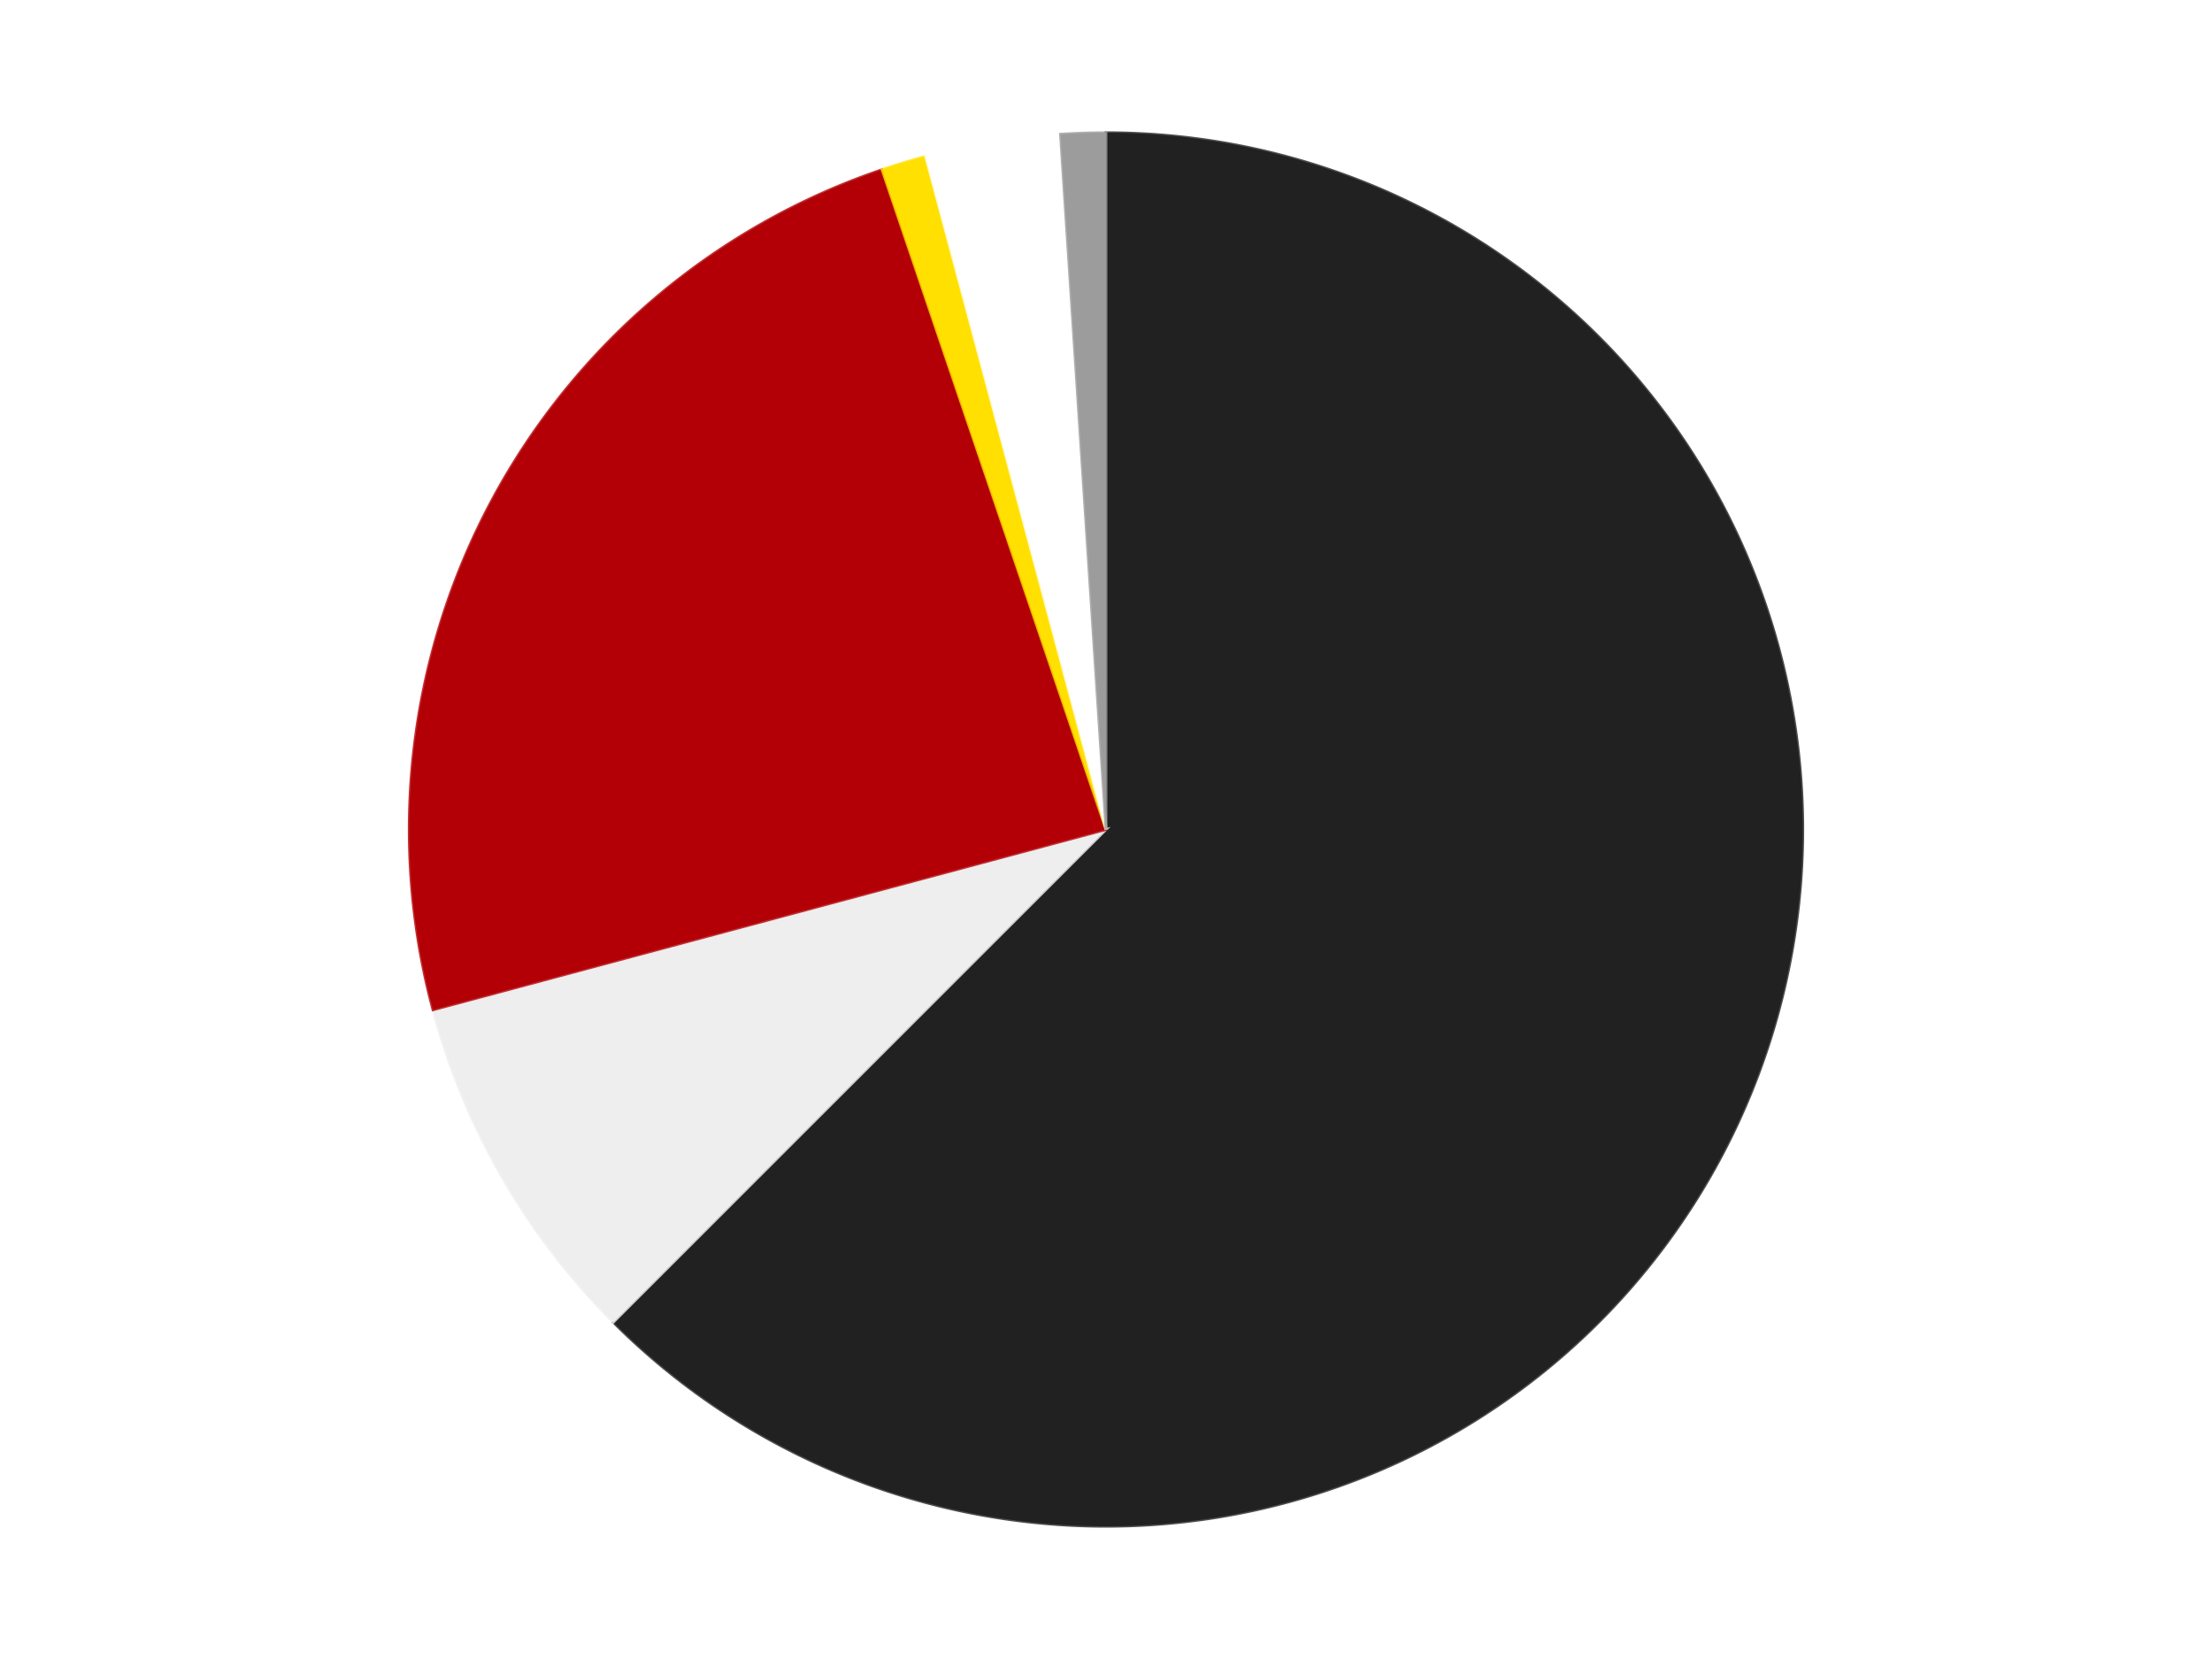
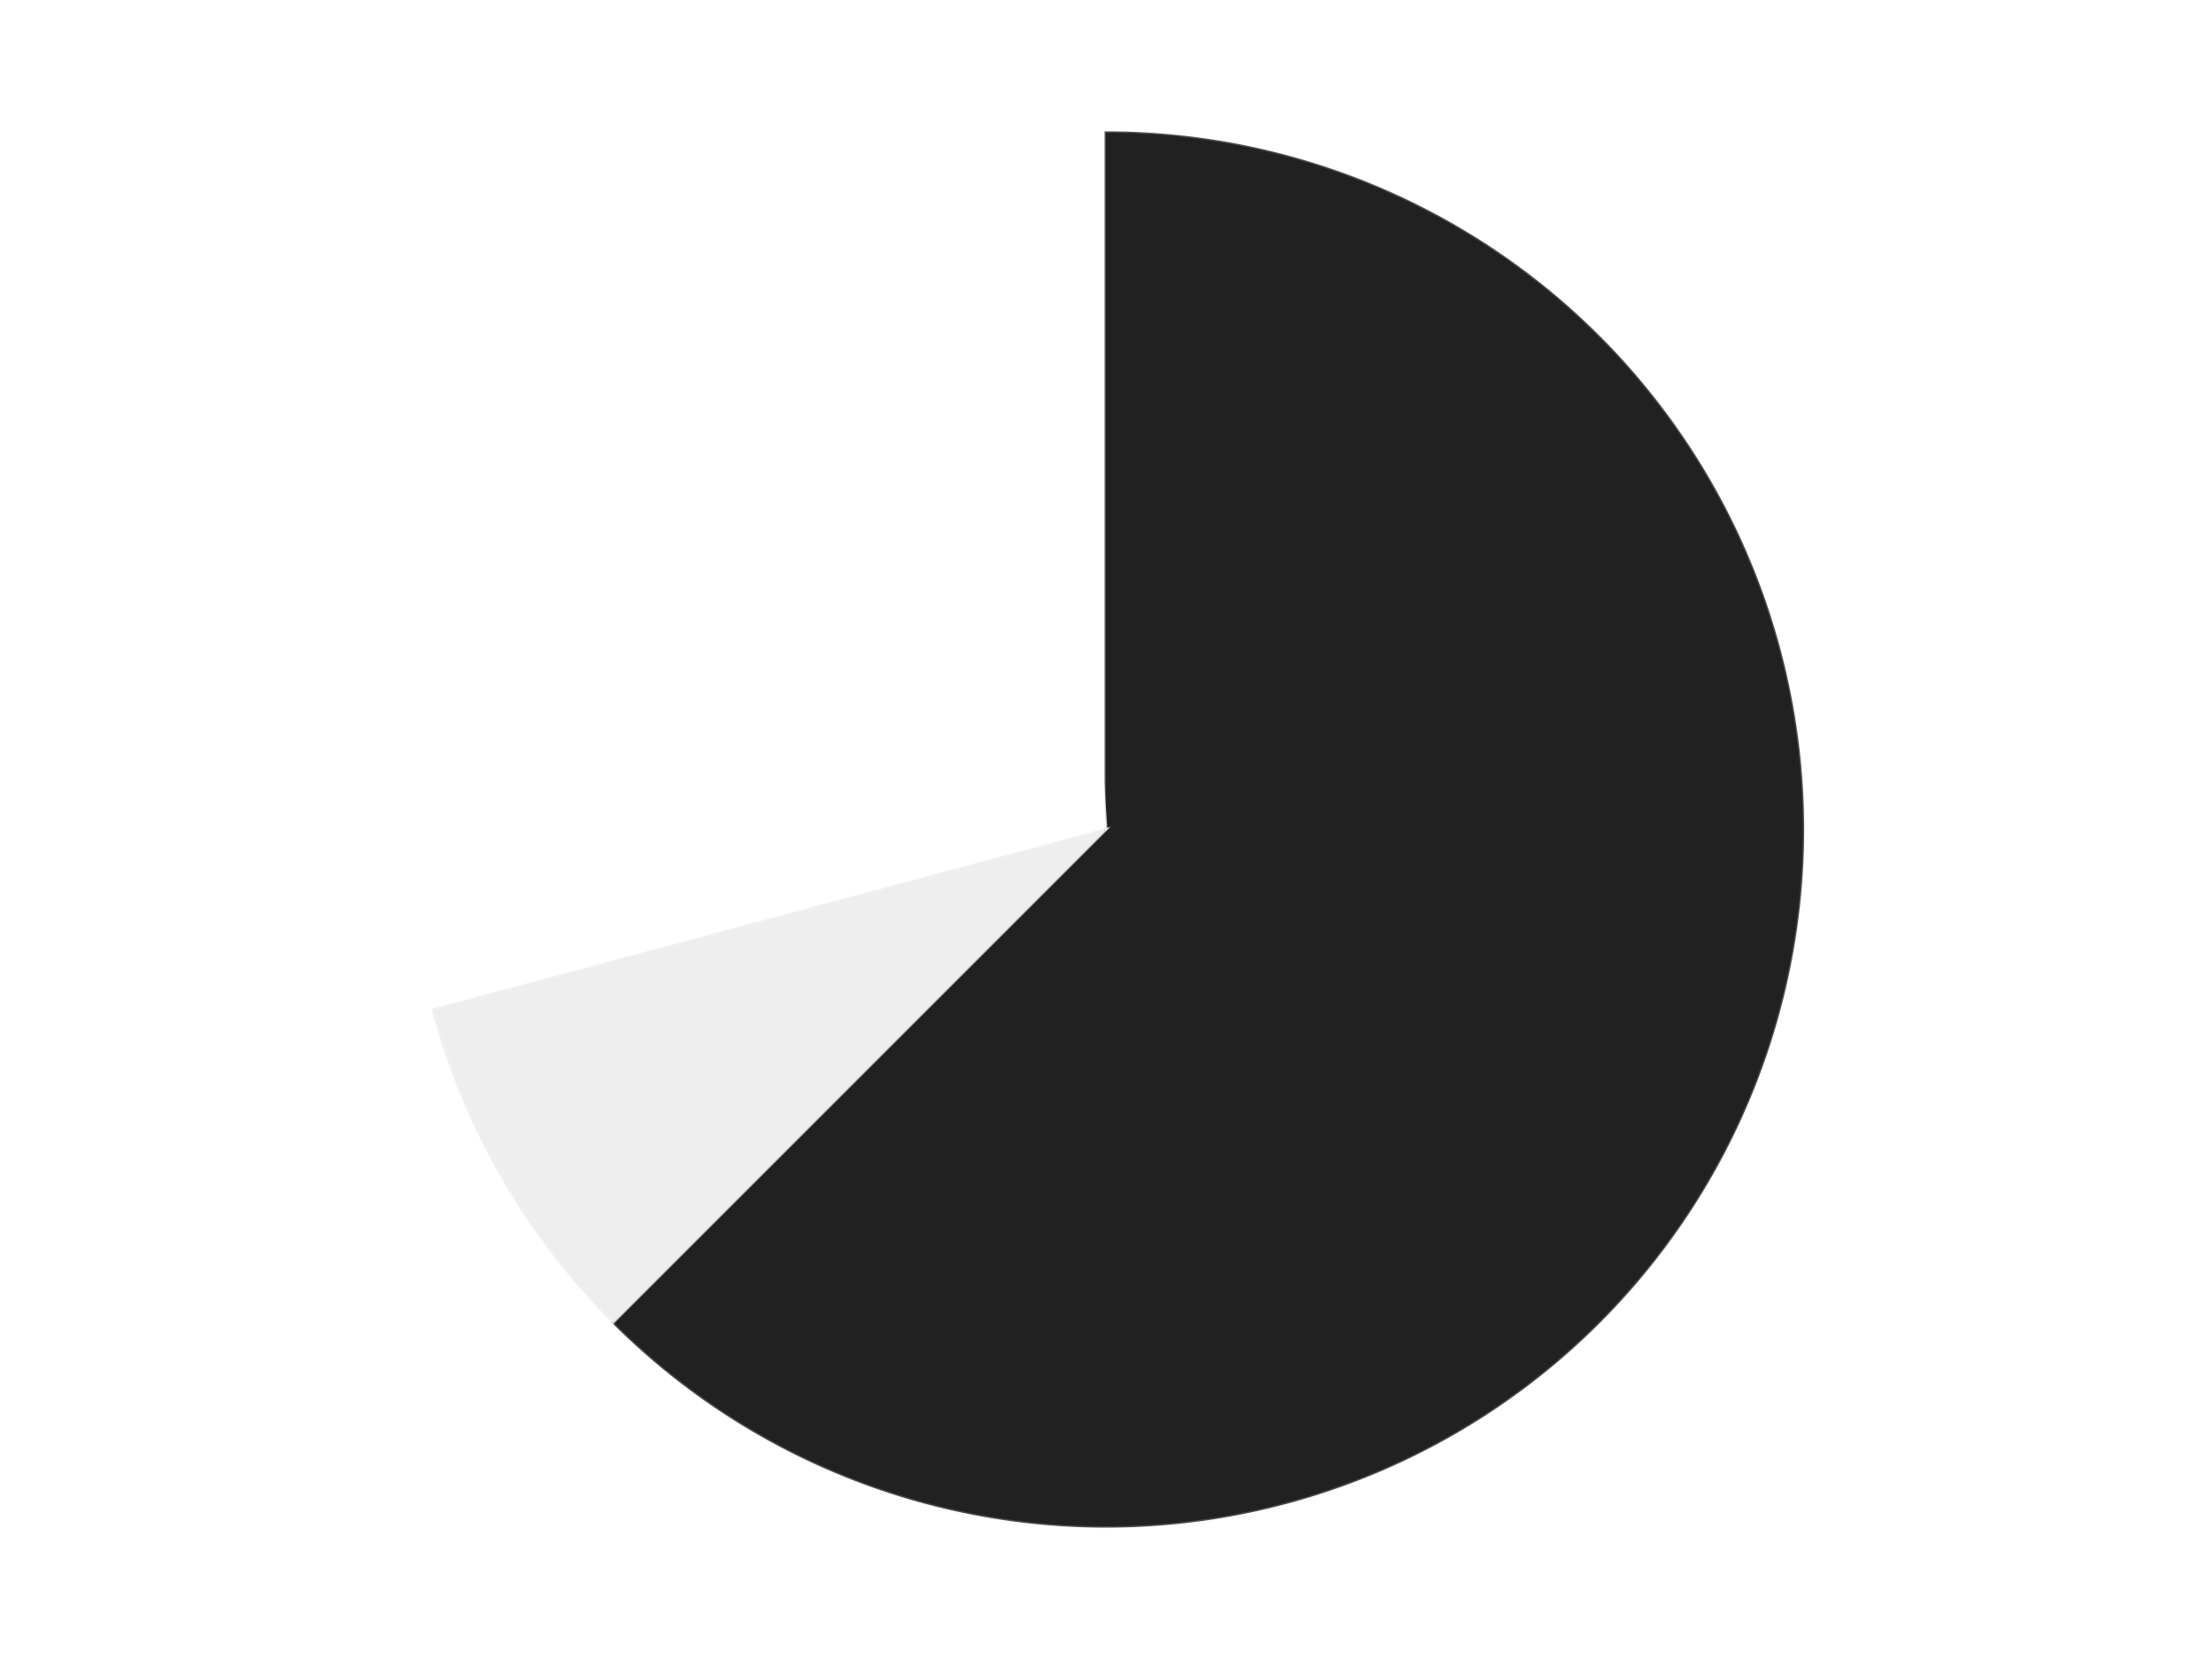
<svg xmlns="http://www.w3.org/2000/svg" xmlns:xlink="http://www.w3.org/1999/xlink" id="chart-f540756f-932b-4465-a42e-15f9aa1ffd0b" class="pygal-chart" viewBox="0 0 800 600">
  <defs>
    <style type="text/css">#chart-f540756f-932b-4465-a42e-15f9aa1ffd0b{-webkit-user-select:none;-webkit-font-smoothing:antialiased;font-family:Consolas,"Liberation Mono",Menlo,Courier,monospace}#chart-f540756f-932b-4465-a42e-15f9aa1ffd0b .title{font-family:Consolas,"Liberation Mono",Menlo,Courier,monospace;font-size:16px}#chart-f540756f-932b-4465-a42e-15f9aa1ffd0b .legends .legend text{font-family:Consolas,"Liberation Mono",Menlo,Courier,monospace;font-size:14px}#chart-f540756f-932b-4465-a42e-15f9aa1ffd0b .axis text{font-family:Consolas,"Liberation Mono",Menlo,Courier,monospace;font-size:10px}#chart-f540756f-932b-4465-a42e-15f9aa1ffd0b .axis text.major{font-family:Consolas,"Liberation Mono",Menlo,Courier,monospace;font-size:10px}#chart-f540756f-932b-4465-a42e-15f9aa1ffd0b .text-overlay text.value{font-family:Consolas,"Liberation Mono",Menlo,Courier,monospace;font-size:16px}#chart-f540756f-932b-4465-a42e-15f9aa1ffd0b .text-overlay text.label{font-family:Consolas,"Liberation Mono",Menlo,Courier,monospace;font-size:10px}#chart-f540756f-932b-4465-a42e-15f9aa1ffd0b .tooltip{font-family:Consolas,"Liberation Mono",Menlo,Courier,monospace;font-size:14px}#chart-f540756f-932b-4465-a42e-15f9aa1ffd0b text.no_data{font-family:Consolas,"Liberation Mono",Menlo,Courier,monospace;font-size:64px}
#chart-f540756f-932b-4465-a42e-15f9aa1ffd0b{background-color:transparent}#chart-f540756f-932b-4465-a42e-15f9aa1ffd0b path,#chart-f540756f-932b-4465-a42e-15f9aa1ffd0b line,#chart-f540756f-932b-4465-a42e-15f9aa1ffd0b rect,#chart-f540756f-932b-4465-a42e-15f9aa1ffd0b circle{-webkit-transition:150ms;-moz-transition:150ms;transition:150ms}#chart-f540756f-932b-4465-a42e-15f9aa1ffd0b .graph &gt; .background{fill:transparent}#chart-f540756f-932b-4465-a42e-15f9aa1ffd0b .plot &gt; .background{fill:transparent}#chart-f540756f-932b-4465-a42e-15f9aa1ffd0b .graph{fill:rgba(0,0,0,.87)}#chart-f540756f-932b-4465-a42e-15f9aa1ffd0b text.no_data{fill:rgba(0,0,0,1)}#chart-f540756f-932b-4465-a42e-15f9aa1ffd0b .title{fill:rgba(0,0,0,1)}#chart-f540756f-932b-4465-a42e-15f9aa1ffd0b .legends .legend text{fill:rgba(0,0,0,.87)}#chart-f540756f-932b-4465-a42e-15f9aa1ffd0b .legends .legend:hover text{fill:rgba(0,0,0,1)}#chart-f540756f-932b-4465-a42e-15f9aa1ffd0b .axis .line{stroke:rgba(0,0,0,1)}#chart-f540756f-932b-4465-a42e-15f9aa1ffd0b .axis .guide.line{stroke:rgba(0,0,0,.54)}#chart-f540756f-932b-4465-a42e-15f9aa1ffd0b .axis .major.line{stroke:rgba(0,0,0,.87)}#chart-f540756f-932b-4465-a42e-15f9aa1ffd0b .axis text.major{fill:rgba(0,0,0,1)}#chart-f540756f-932b-4465-a42e-15f9aa1ffd0b .axis.y .guides:hover .guide.line,#chart-f540756f-932b-4465-a42e-15f9aa1ffd0b .line-graph .axis.x .guides:hover .guide.line,#chart-f540756f-932b-4465-a42e-15f9aa1ffd0b .stackedline-graph .axis.x .guides:hover .guide.line,#chart-f540756f-932b-4465-a42e-15f9aa1ffd0b .xy-graph .axis.x .guides:hover .guide.line{stroke:rgba(0,0,0,1)}#chart-f540756f-932b-4465-a42e-15f9aa1ffd0b .axis .guides:hover text{fill:rgba(0,0,0,1)}#chart-f540756f-932b-4465-a42e-15f9aa1ffd0b .reactive{fill-opacity:1.0;stroke-opacity:.8;stroke-width:1}#chart-f540756f-932b-4465-a42e-15f9aa1ffd0b .ci{stroke:rgba(0,0,0,.87)}#chart-f540756f-932b-4465-a42e-15f9aa1ffd0b .reactive.active,#chart-f540756f-932b-4465-a42e-15f9aa1ffd0b .active .reactive{fill-opacity:0.6;stroke-opacity:.9;stroke-width:4}#chart-f540756f-932b-4465-a42e-15f9aa1ffd0b .ci .reactive.active{stroke-width:1.5}#chart-f540756f-932b-4465-a42e-15f9aa1ffd0b .series text{fill:rgba(0,0,0,1)}#chart-f540756f-932b-4465-a42e-15f9aa1ffd0b .tooltip rect{fill:transparent;stroke:rgba(0,0,0,1);-webkit-transition:opacity 150ms;-moz-transition:opacity 150ms;transition:opacity 150ms}#chart-f540756f-932b-4465-a42e-15f9aa1ffd0b .tooltip .label{fill:rgba(0,0,0,.87)}#chart-f540756f-932b-4465-a42e-15f9aa1ffd0b .tooltip .label{fill:rgba(0,0,0,.87)}#chart-f540756f-932b-4465-a42e-15f9aa1ffd0b .tooltip .legend{font-size:.8em;fill:rgba(0,0,0,.54)}#chart-f540756f-932b-4465-a42e-15f9aa1ffd0b .tooltip .x_label{font-size:.6em;fill:rgba(0,0,0,1)}#chart-f540756f-932b-4465-a42e-15f9aa1ffd0b .tooltip .xlink{font-size:.5em;text-decoration:underline}#chart-f540756f-932b-4465-a42e-15f9aa1ffd0b .tooltip .value{font-size:1.5em}#chart-f540756f-932b-4465-a42e-15f9aa1ffd0b .bound{font-size:.5em}#chart-f540756f-932b-4465-a42e-15f9aa1ffd0b .max-value{font-size:.75em;fill:rgba(0,0,0,.54)}#chart-f540756f-932b-4465-a42e-15f9aa1ffd0b .map-element{fill:transparent;stroke:rgba(0,0,0,.54) !important}#chart-f540756f-932b-4465-a42e-15f9aa1ffd0b .map-element .reactive{fill-opacity:inherit;stroke-opacity:inherit}#chart-f540756f-932b-4465-a42e-15f9aa1ffd0b .color-0,#chart-f540756f-932b-4465-a42e-15f9aa1ffd0b .color-0 a:visited{stroke:#F44336;fill:#F44336}#chart-f540756f-932b-4465-a42e-15f9aa1ffd0b .color-1,#chart-f540756f-932b-4465-a42e-15f9aa1ffd0b .color-1 a:visited{stroke:#3F51B5;fill:#3F51B5}#chart-f540756f-932b-4465-a42e-15f9aa1ffd0b .color-2,#chart-f540756f-932b-4465-a42e-15f9aa1ffd0b .color-2 a:visited{stroke:#009688;fill:#009688}#chart-f540756f-932b-4465-a42e-15f9aa1ffd0b .color-3,#chart-f540756f-932b-4465-a42e-15f9aa1ffd0b .color-3 a:visited{stroke:#FFC107;fill:#FFC107}#chart-f540756f-932b-4465-a42e-15f9aa1ffd0b .color-4,#chart-f540756f-932b-4465-a42e-15f9aa1ffd0b .color-4 a:visited{stroke:#FF5722;fill:#FF5722}#chart-f540756f-932b-4465-a42e-15f9aa1ffd0b .color-5,#chart-f540756f-932b-4465-a42e-15f9aa1ffd0b .color-5 a:visited{stroke:#9C27B0;fill:#9C27B0}#chart-f540756f-932b-4465-a42e-15f9aa1ffd0b .text-overlay .color-0 text{fill:black}#chart-f540756f-932b-4465-a42e-15f9aa1ffd0b .text-overlay .color-1 text{fill:black}#chart-f540756f-932b-4465-a42e-15f9aa1ffd0b .text-overlay .color-2 text{fill:black}#chart-f540756f-932b-4465-a42e-15f9aa1ffd0b .text-overlay .color-3 text{fill:black}#chart-f540756f-932b-4465-a42e-15f9aa1ffd0b .text-overlay .color-4 text{fill:black}#chart-f540756f-932b-4465-a42e-15f9aa1ffd0b .text-overlay .color-5 text{fill:black}
#chart-f540756f-932b-4465-a42e-15f9aa1ffd0b text.no_data{text-anchor:middle}#chart-f540756f-932b-4465-a42e-15f9aa1ffd0b .guide.line{fill:none}#chart-f540756f-932b-4465-a42e-15f9aa1ffd0b .centered{text-anchor:middle}#chart-f540756f-932b-4465-a42e-15f9aa1ffd0b .title{text-anchor:middle}#chart-f540756f-932b-4465-a42e-15f9aa1ffd0b .legends .legend text{fill-opacity:1}#chart-f540756f-932b-4465-a42e-15f9aa1ffd0b .axis.x text{text-anchor:middle}#chart-f540756f-932b-4465-a42e-15f9aa1ffd0b .axis.x:not(.web) text[transform]{text-anchor:start}#chart-f540756f-932b-4465-a42e-15f9aa1ffd0b .axis.x:not(.web) text[transform].backwards{text-anchor:end}#chart-f540756f-932b-4465-a42e-15f9aa1ffd0b .axis.y text{text-anchor:end}#chart-f540756f-932b-4465-a42e-15f9aa1ffd0b .axis.y text[transform].backwards{text-anchor:start}#chart-f540756f-932b-4465-a42e-15f9aa1ffd0b .axis.y2 text{text-anchor:start}#chart-f540756f-932b-4465-a42e-15f9aa1ffd0b .axis.y2 text[transform].backwards{text-anchor:end}#chart-f540756f-932b-4465-a42e-15f9aa1ffd0b .axis .guide.line{stroke-dasharray:4,4;stroke:black}#chart-f540756f-932b-4465-a42e-15f9aa1ffd0b .axis .major.guide.line{stroke-dasharray:6,6;stroke:black}#chart-f540756f-932b-4465-a42e-15f9aa1ffd0b .horizontal .axis.y .guide.line,#chart-f540756f-932b-4465-a42e-15f9aa1ffd0b .horizontal .axis.y2 .guide.line,#chart-f540756f-932b-4465-a42e-15f9aa1ffd0b .vertical .axis.x .guide.line{opacity:0}#chart-f540756f-932b-4465-a42e-15f9aa1ffd0b .horizontal .axis.always_show .guide.line,#chart-f540756f-932b-4465-a42e-15f9aa1ffd0b .vertical .axis.always_show .guide.line{opacity:1 !important}#chart-f540756f-932b-4465-a42e-15f9aa1ffd0b .axis.y .guides:hover .guide.line,#chart-f540756f-932b-4465-a42e-15f9aa1ffd0b .axis.y2 .guides:hover .guide.line,#chart-f540756f-932b-4465-a42e-15f9aa1ffd0b .axis.x .guides:hover .guide.line{opacity:1}#chart-f540756f-932b-4465-a42e-15f9aa1ffd0b .axis .guides:hover text{opacity:1}#chart-f540756f-932b-4465-a42e-15f9aa1ffd0b .nofill{fill:none}#chart-f540756f-932b-4465-a42e-15f9aa1ffd0b .subtle-fill{fill-opacity:.2}#chart-f540756f-932b-4465-a42e-15f9aa1ffd0b .dot{stroke-width:1px;fill-opacity:1;stroke-opacity:1}#chart-f540756f-932b-4465-a42e-15f9aa1ffd0b .dot.active{stroke-width:5px}#chart-f540756f-932b-4465-a42e-15f9aa1ffd0b .dot.negative{fill:transparent}#chart-f540756f-932b-4465-a42e-15f9aa1ffd0b text,#chart-f540756f-932b-4465-a42e-15f9aa1ffd0b tspan{stroke:none !important}#chart-f540756f-932b-4465-a42e-15f9aa1ffd0b .series text.active{opacity:1}#chart-f540756f-932b-4465-a42e-15f9aa1ffd0b .tooltip rect{fill-opacity:.95;stroke-width:.5}#chart-f540756f-932b-4465-a42e-15f9aa1ffd0b .tooltip text{fill-opacity:1}#chart-f540756f-932b-4465-a42e-15f9aa1ffd0b .showable{visibility:hidden}#chart-f540756f-932b-4465-a42e-15f9aa1ffd0b .showable.shown{visibility:visible}#chart-f540756f-932b-4465-a42e-15f9aa1ffd0b .gauge-background{fill:rgba(229,229,229,1);stroke:none}#chart-f540756f-932b-4465-a42e-15f9aa1ffd0b .bg-lines{stroke:transparent;stroke-width:2px}</style>
    <script type="text/javascript">window.pygal = window.pygal || {};window.pygal.config = window.pygal.config || {};window.pygal.config['f540756f-932b-4465-a42e-15f9aa1ffd0b'] = {"allow_interruptions": false, "box_mode": "extremes", "classes": ["pygal-chart"], "css": ["file://style.css", "file://graph.css"], "defs": [], "disable_xml_declaration": false, "dots_size": 2.5, "dynamic_print_values": false, "explicit_size": false, "fill": false, "force_uri_protocol": "https", "formatter": null, "half_pie": false, "height": 600, "include_x_axis": false, "inner_radius": 0, "interpolate": null, "interpolation_parameters": {}, "interpolation_precision": 250, "inverse_y_axis": false, "js": ["//kozea.github.io/pygal.js/2.0.x/pygal-tooltips.min.js"], "legend_at_bottom": false, "legend_at_bottom_columns": null, "legend_box_size": 12, "logarithmic": false, "margin": 20, "margin_bottom": null, "margin_left": null, "margin_right": null, "margin_top": null, "max_scale": 16, "min_scale": 4, "missing_value_fill_truncation": "x", "no_data_text": "No data", "no_prefix": false, "order_min": null, "pretty_print": false, "print_labels": false, "print_values": false, "print_values_position": "center", "print_zeroes": true, "range": null, "rounded_bars": null, "secondary_range": null, "show_dots": true, "show_legend": false, "show_minor_x_labels": true, "show_minor_y_labels": true, "show_only_major_dots": false, "show_x_guides": false, "show_x_labels": true, "show_y_guides": true, "show_y_labels": true, "spacing": 10, "stack_from_top": false, "strict": false, "stroke": true, "stroke_style": null, "style": {"background": "transparent", "ci_colors": [], "colors": ["#F44336", "#3F51B5", "#009688", "#FFC107", "#FF5722", "#9C27B0", "#03A9F4", "#8BC34A", "#FF9800", "#E91E63", "#2196F3", "#4CAF50", "#FFEB3B", "#673AB7", "#00BCD4", "#CDDC39", "#9E9E9E", "#607D8B"], "dot_opacity": "1", "font_family": "Consolas, \"Liberation Mono\", Menlo, Courier, monospace", "foreground": "rgba(0, 0, 0, .87)", "foreground_strong": "rgba(0, 0, 0, 1)", "foreground_subtle": "rgba(0, 0, 0, .54)", "guide_stroke_color": "black", "guide_stroke_dasharray": "4,4", "label_font_family": "Consolas, \"Liberation Mono\", Menlo, Courier, monospace", "label_font_size": 10, "legend_font_family": "Consolas, \"Liberation Mono\", Menlo, Courier, monospace", "legend_font_size": 14, "major_guide_stroke_color": "black", "major_guide_stroke_dasharray": "6,6", "major_label_font_family": "Consolas, \"Liberation Mono\", Menlo, Courier, monospace", "major_label_font_size": 10, "no_data_font_family": "Consolas, \"Liberation Mono\", Menlo, Courier, monospace", "no_data_font_size": 64, "opacity": "1.0", "opacity_hover": "0.6", "plot_background": "transparent", "stroke_opacity": ".8", "stroke_opacity_hover": ".9", "stroke_width": "1", "stroke_width_hover": "4", "title_font_family": "Consolas, \"Liberation Mono\", Menlo, Courier, monospace", "title_font_size": 16, "tooltip_font_family": "Consolas, \"Liberation Mono\", Menlo, Courier, monospace", "tooltip_font_size": 14, "transition": "150ms", "value_background": "rgba(229, 229, 229, 1)", "value_colors": [], "value_font_family": "Consolas, \"Liberation Mono\", Menlo, Courier, monospace", "value_font_size": 16, "value_label_font_family": "Consolas, \"Liberation Mono\", Menlo, Courier, monospace", "value_label_font_size": 10}, "title": null, "tooltip_border_radius": 0, "tooltip_fancy_mode": true, "truncate_label": null, "truncate_legend": null, "width": 800, "x_label_rotation": 0, "x_labels": null, "x_labels_major": null, "x_labels_major_count": null, "x_labels_major_every": null, "x_title": null, "xrange": null, "y_label_rotation": 0, "y_labels": null, "y_labels_major": null, "y_labels_major_count": null, "y_labels_major_every": null, "y_title": null, "zero": 0, "legends": ["Black", "Trans-Clear", "Red", "Yellow", "White", "Light Gray"]}</script>
    <script type="text/javascript" xlink:href="https://kozea.github.io/pygal.js/2.0.x/pygal-tooltips.min.js" />
  </defs>
  <title>Pygal</title>
  <g class="graph pie-graph vertical">
-     <rect x="0" y="0" width="800" height="600" class="background" />
    <g transform="translate(20, 20)" class="plot">
      <rect x="0" y="0" width="760" height="560" class="background" />
      <g class="series serie-0 color-0">
        <g class="slices">
          <g class="slice" style="fill: #212121; stroke: #212121">
            <path d="M380 28 A252 252 0 1 1 201.809 458.191 L380 280 A0 0 0 1 0 380 280 z" class="slice reactive tooltip-trigger" />
            <desc class="value">60</desc>
            <desc class="x centered">496.4088210964221</desc>
            <desc class="y centered">328.21811247800133</desc>
          </g>
        </g>
      </g>
      <g class="series serie-1 color-1">
        <g class="slices">
          <g class="slice" style="fill: #EEEEEE; stroke: #EEEEEE">
            <path d="M201.809 458.191 A252 252 0 0 1 136.587 345.222 L380 280 A0 0 0 0 0 380 280 z" class="slice reactive tooltip-trigger" />
            <desc class="value">8</desc>
            <desc class="x centered">270.8807991231608</desc>
            <desc class="y centered">343.00000000000006</desc>
          </g>
        </g>
      </g>
      <g class="series serie-2 color-2">
        <g class="slices">
          <g class="slice" style="fill: #B30006; stroke: #B30006">
-             <path d="M136.587 345.222 A252 252 0 0 1 298.997 41.374 L380 280 A0 0 0 0 0 380 280 z" class="slice reactive tooltip-trigger" />
            <desc class="value">23</desc>
            <desc class="x centered">268.8779206921073</desc>
            <desc class="y centered">220.6040111599243</desc>
          </g>
        </g>
      </g>
      <g class="series serie-3 color-3">
        <g class="slices">
          <g class="slice" style="fill: #FFE001; stroke: #FFE001">
-             <path d="M298.997 41.374 A252 252 0 0 1 314.778 36.587 L380 280 A0 0 0 0 0 380 280 z" class="slice reactive tooltip-trigger" />
            <desc class="value">1</desc>
            <desc class="x centered">343.4241306659377</desc>
            <desc class="y centered">159.42551769774167</desc>
          </g>
        </g>
      </g>
      <g class="series serie-4 color-4">
        <g class="slices">
          <g class="slice" style="fill: #FFFFFF; stroke: #FFFFFF">
            <path d="M314.778 36.587 A252 252 0 0 1 363.518 28.54 L380 280 A0 0 0 0 0 380 280 z" class="slice reactive tooltip-trigger" />
            <desc class="value">3</desc>
            <desc class="x centered">359.4751703522818</desc>
            <desc class="y centered">155.68294015730527</desc>
          </g>
        </g>
      </g>
      <g class="series serie-5 color-5">
        <g class="slices">
          <g class="slice" style="fill: #9C9C9C; stroke: #9C9C9C">
-             <path d="M363.518 28.54 A252 252 0 0 1 380 28 L380 280 A0 0 0 0 0 380 280 z" class="slice reactive tooltip-trigger" />
            <desc class="value">1</desc>
            <desc class="x centered">375.87739556445626</desc>
            <desc class="y centered">154.06746197797793</desc>
          </g>
        </g>
      </g>
    </g>
    <g class="titles" />
    <g transform="translate(20, 20)" class="plot overlay">
      <g class="series serie-0 color-0" />
      <g class="series serie-1 color-1" />
      <g class="series serie-2 color-2" />
      <g class="series serie-3 color-3" />
      <g class="series serie-4 color-4" />
      <g class="series serie-5 color-5" />
    </g>
    <g transform="translate(20, 20)" class="plot text-overlay">
      <g class="series serie-0 color-0" />
      <g class="series serie-1 color-1" />
      <g class="series serie-2 color-2" />
      <g class="series serie-3 color-3" />
      <g class="series serie-4 color-4" />
      <g class="series serie-5 color-5" />
    </g>
    <g transform="translate(20, 20)" class="plot tooltip-overlay">
      <g transform="translate(0 0)" style="opacity: 0" class="tooltip">
        <rect rx="0" ry="0" width="0" height="0" class="tooltip-box" />
        <g class="text" />
      </g>
    </g>
  </g>
</svg>